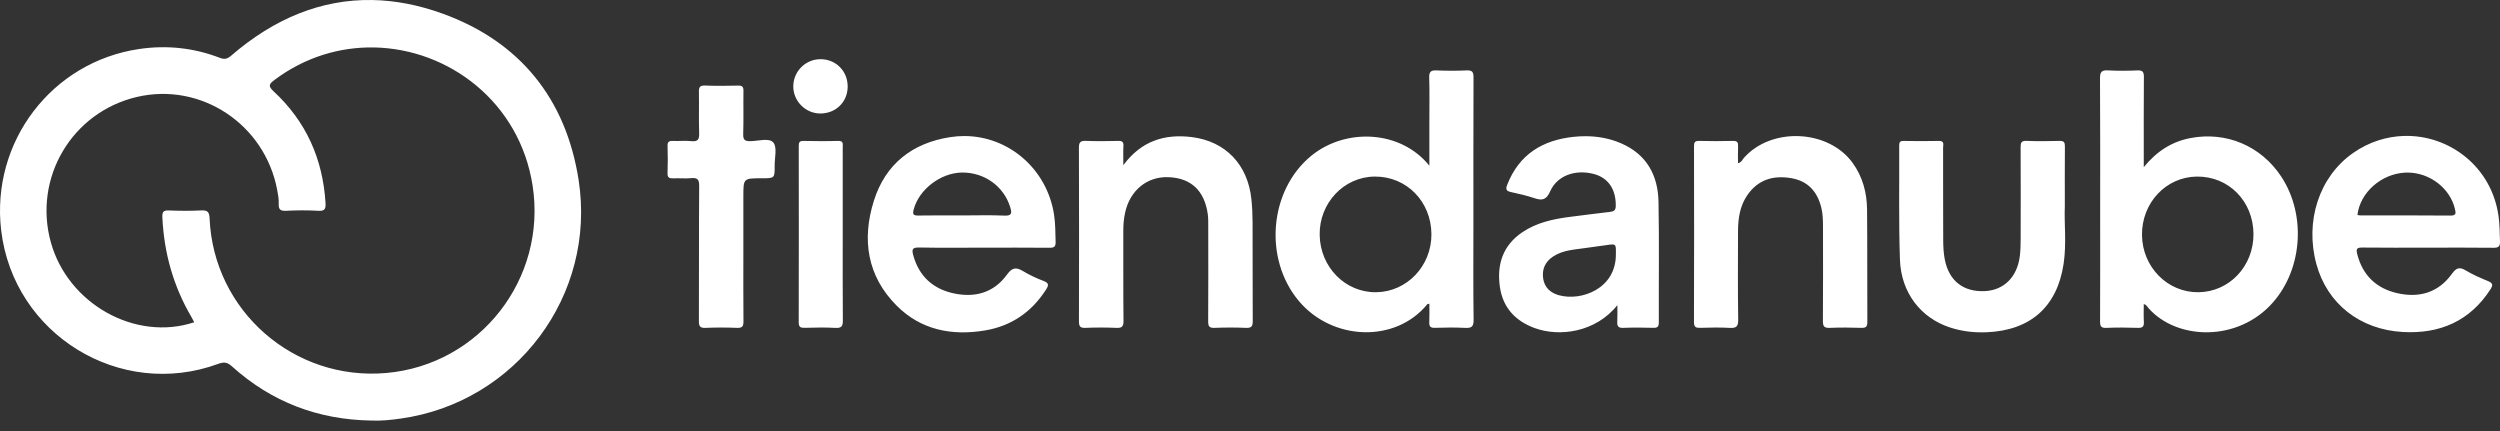
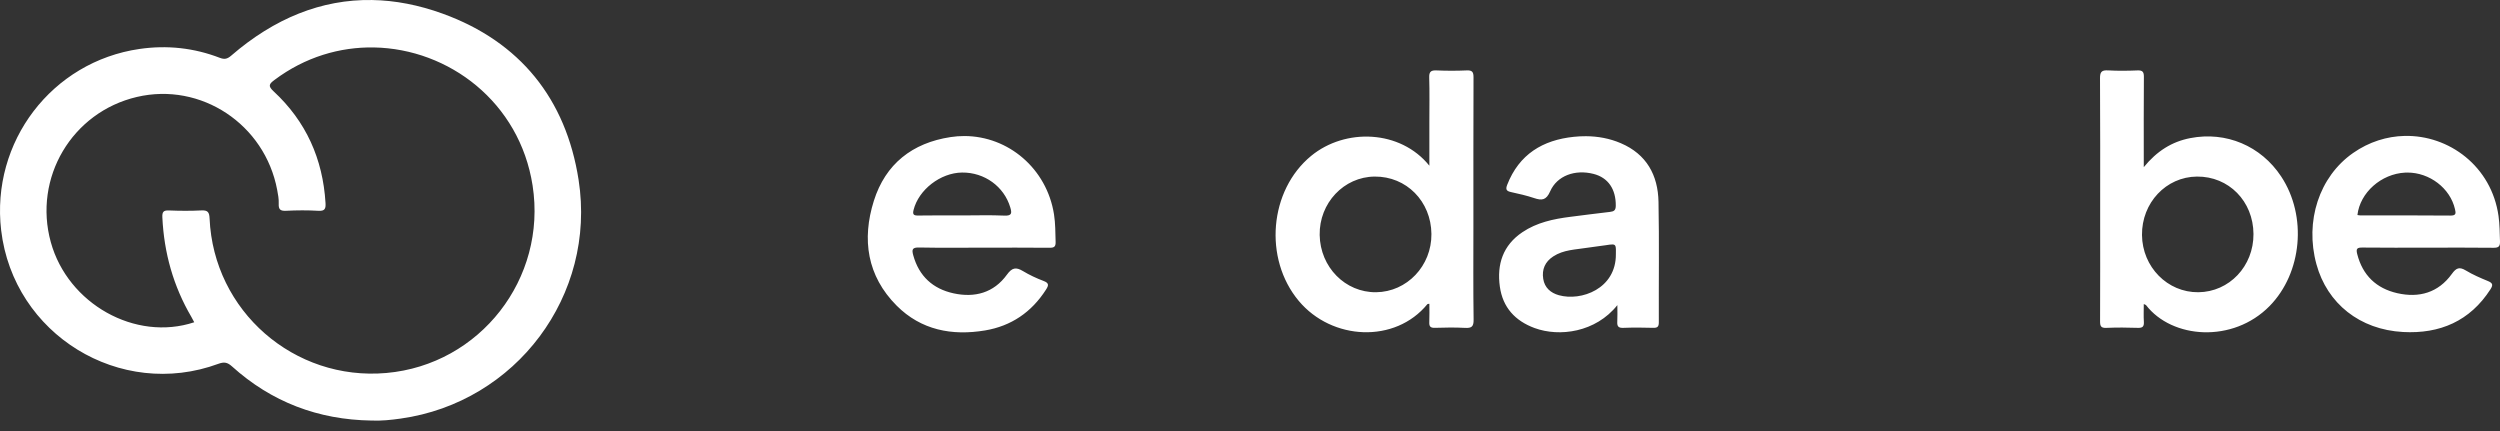
<svg xmlns="http://www.w3.org/2000/svg" width="197px" height="34px" viewBox="0 0 197 34" version="1.1">
  <rect x="0" y="0" width="197" height="34" fill="#333333" stroke="none" />
  <title>tiendanube</title>
  <g id="Page-1" stroke="none" stroke-width="1" fill="none" fill-rule="evenodd">
    <g id="tiendanube" fill="#FFFFFF">
      <path d="M29.319,0.002 C25.336,-0.064 21.616,1.448 18.226,4.379 C17.923,4.641 17.701,4.703 17.325,4.558 C15.281,3.769 13.163,3.544 10.999,3.857 C4.088,4.856 -0.73,11.176 0.091,18.145 C1.058,26.353 9.463,31.524 17.216,28.666 C17.653,28.505 17.918,28.546 18.275,28.867 C21.396,31.682 25.08,33.078 29.274,33.139 C30.05,33.173 30.818,33.09 31.579,32.983 C40.662,31.705 47.009,23.276 45.594,14.178 C44.6,7.785 40.968,3.29 34.907,1.084 C32.994,0.388 31.129,0.032 29.319,0.002 L29.319,0.002 Z M29.468,3.739 C35.365,3.845 40.947,8.048 41.968,14.616 C43.109,21.958 37.825,28.736 30.45,29.391 C23.172,30.038 16.831,24.506 16.515,17.213 C16.493,16.719 16.373,16.555 15.866,16.581 C15.017,16.625 14.163,16.617 13.313,16.583 C12.877,16.566 12.773,16.7 12.794,17.128 C12.925,19.929 13.659,22.549 15.079,24.972 C15.158,25.108 15.228,25.25 15.306,25.394 C10.67,26.93 5.348,23.946 4.004,19.085 C2.603,14.014 5.671,8.837 10.788,7.639 C15.834,6.457 20.868,9.789 21.841,14.959 C21.908,15.316 21.98,15.684 21.963,16.043 C21.943,16.491 22.075,16.633 22.538,16.61 C23.387,16.567 24.241,16.56 25.089,16.611 C25.611,16.643 25.677,16.432 25.651,15.995 C25.441,12.523 24.116,9.565 21.561,7.198 C21.101,6.771 21.205,6.618 21.63,6.299 C24.042,4.49 26.788,3.691 29.468,3.739 Z M113.059,5.548 C112.732,5.562 112.609,5.696 112.622,6.112 C112.657,7.265 112.634,8.421 112.634,9.576 L112.634,13.057 C110.342,10.216 106.002,10.079 103.319,12.283 C100.017,14.995 99.556,20.384 102.343,23.712 C104.959,26.837 109.939,27.075 112.479,23.967 C112.495,23.947 112.544,23.953 112.634,23.937 C112.634,24.424 112.651,24.904 112.628,25.381 C112.611,25.721 112.717,25.844 113.07,25.833 C113.86,25.809 114.652,25.794 115.44,25.837 C115.955,25.865 116.129,25.749 116.12,25.185 C116.084,22.714 116.104,20.242 116.104,17.77 C116.104,13.88 116.099,9.99 116.113,6.1 C116.115,5.688 116.023,5.528 115.581,5.548 C114.792,5.584 114,5.583 113.211,5.549 C113.156,5.546 113.106,5.546 113.059,5.548 L113.059,5.548 Z M108.323,13.914 C110.822,13.891 112.772,15.862 112.796,18.437 C112.82,20.948 110.868,23.003 108.435,23.028 C106.006,23.053 104.032,21.051 103.99,18.519 C103.948,16.002 105.892,13.936 108.323,13.914 L108.323,13.914 Z M165.95,5.544 C165.588,5.558 165.478,5.719 165.481,6.169 C165.504,9.694 165.493,13.22 165.493,16.746 C165.493,19.603 165.5,22.46 165.486,25.317 C165.484,25.693 165.551,25.854 165.976,25.836 C166.805,25.801 167.637,25.805 168.467,25.835 C168.855,25.849 168.958,25.714 168.936,25.35 C168.908,24.899 168.929,24.444 168.929,23.959 C169.039,24.01 169.086,24.017 169.107,24.044 C171.155,26.701 175.949,27.062 178.843,24.117 C181.406,21.507 181.82,17.028 179.754,13.903 C178.164,11.498 175.417,10.333 172.589,10.884 C171.148,11.164 169.966,11.9 168.929,13.172 C168.929,12.841 168.929,12.704 168.929,12.566 C168.929,10.398 168.92,8.23 168.938,6.062 C168.942,5.664 168.835,5.533 168.43,5.549 C167.661,5.58 166.889,5.591 166.121,5.546 C166.064,5.543 166.007,5.542 165.95,5.544 L165.95,5.544 Z M173.119,13.914 C175.624,13.891 177.558,15.855 177.574,18.438 C177.589,20.976 175.668,23.006 173.228,23.028 C170.796,23.051 168.814,21.037 168.789,18.518 C168.764,15.98 170.687,13.935 173.119,13.914 L173.119,13.914 Z M75.994,10.72 C75.63,10.719 75.265,10.747 74.904,10.802 C71.889,11.26 69.774,12.923 68.86,15.823 C67.903,18.86 68.322,21.748 70.659,24.087 C72.584,26.014 75.015,26.476 77.626,26.038 C79.685,25.692 81.287,24.598 82.421,22.828 C82.631,22.5 82.69,22.311 82.238,22.141 C81.673,21.928 81.117,21.667 80.6,21.356 C80.049,21.025 79.743,21.095 79.345,21.644 C78.305,23.081 76.804,23.479 75.137,23.114 C73.514,22.76 72.416,21.764 71.963,20.113 C71.836,19.651 71.894,19.493 72.426,19.503 C74.106,19.537 75.788,19.516 77.469,19.516 C79.21,19.516 80.952,19.506 82.694,19.524 C83.051,19.527 83.195,19.456 83.183,19.064 C83.159,18.336 83.17,17.611 83.055,16.885 C82.486,13.292 79.467,10.727 75.994,10.72 L75.994,10.72 Z M75.808,13.596 C77.576,13.576 79.117,14.695 79.608,16.337 C79.743,16.786 79.746,17.018 79.142,16.99 C78.033,16.939 76.919,16.976 75.808,16.976 C74.656,16.976 73.504,16.963 72.352,16.984 C71.991,16.99 71.901,16.896 71.989,16.544 C72.386,14.952 74.106,13.616 75.808,13.596 Z M189.47,10.711 C188.093,10.744 186.691,11.17 185.42,12.058 C182.757,13.919 181.604,17.424 182.536,20.825 C183.385,23.921 185.948,25.977 189.362,26.162 C192.254,26.319 194.633,25.309 196.251,22.792 C196.466,22.457 196.43,22.303 196.055,22.149 C195.458,21.904 194.857,21.646 194.307,21.313 C193.798,21.005 193.547,21.112 193.206,21.584 C192.14,23.066 190.624,23.494 188.906,23.103 C187.259,22.728 186.172,21.698 185.747,20.015 C185.641,19.597 185.739,19.502 186.157,19.507 C187.878,19.528 189.6,19.516 191.321,19.516 C193.043,19.516 194.764,19.503 196.485,19.525 C196.882,19.53 197.013,19.42 196.999,19.022 C196.976,18.355 196.978,17.691 196.884,17.024 C196.336,13.113 192.988,10.627 189.47,10.711 L189.47,10.711 Z M189.698,13.598 C191.452,13.592 193.078,14.832 193.454,16.486 C193.526,16.802 193.553,16.992 193.094,16.987 C190.73,16.963 188.365,16.976 186.001,16.974 C185.922,16.974 185.844,16.955 185.765,16.944 C185.969,15.175 187.641,13.696 189.528,13.602 C189.585,13.6 189.642,13.598 189.698,13.598 L189.698,13.598 Z M124.971,10.733 C124.656,10.732 124.341,10.747 124.028,10.78 C121.567,11.032 119.707,12.157 118.768,14.561 C118.625,14.929 118.704,15.057 119.07,15.136 C119.682,15.27 120.297,15.409 120.889,15.608 C121.496,15.813 121.841,15.784 122.151,15.081 C122.699,13.835 124.122,13.333 125.572,13.704 C126.724,13.998 127.339,14.91 127.323,16.219 C127.319,16.576 127.175,16.662 126.873,16.697 C125.827,16.818 124.783,16.953 123.738,17.086 C122.404,17.255 121.1,17.532 119.962,18.299 C118.43,19.332 117.943,20.829 118.188,22.587 C118.415,24.225 119.395,25.286 120.923,25.849 C122.879,26.57 125.739,26.192 127.448,24.044 C127.448,24.583 127.465,24.961 127.442,25.337 C127.421,25.687 127.504,25.851 127.905,25.835 C128.694,25.804 129.486,25.809 130.275,25.833 C130.627,25.844 130.717,25.725 130.715,25.385 C130.703,22.223 130.751,19.061 130.69,15.901 C130.649,13.798 129.748,12.151 127.723,11.285 C126.837,10.905 125.911,10.739 124.971,10.733 L124.971,10.733 Z M127.075,19.263 C127.344,19.274 127.341,19.449 127.331,20.017 C127.359,22.763 124.588,23.754 122.836,23.262 C122.192,23.081 121.718,22.674 121.607,21.978 C121.487,21.23 121.749,20.629 122.394,20.207 C123.209,19.673 124.159,19.671 125.071,19.524 C125.55,19.447 126.034,19.401 126.514,19.326 C126.774,19.286 126.952,19.257 127.075,19.263 L127.075,19.263 Z" id="Shape" fill-rule="nonzero" />
-       <path d="M88.519,13.016 C89.945,11.088 91.797,10.537 93.918,10.803 C96.582,11.136 98.322,12.978 98.607,15.674 C98.671,16.277 98.701,16.886 98.703,17.493 C98.714,20.087 98.7,22.681 98.716,25.276 C98.718,25.674 98.651,25.857 98.194,25.836 C97.365,25.799 96.532,25.803 95.702,25.835 C95.291,25.851 95.201,25.711 95.204,25.322 C95.22,22.829 95.213,20.336 95.21,17.843 C95.21,17.52 95.218,17.192 95.173,16.873 C94.911,15.024 93.86,14.037 92.095,13.961 C90.396,13.887 89.031,15.001 88.654,16.777 C88.557,17.233 88.515,17.695 88.516,18.164 C88.523,20.535 88.505,22.907 88.532,25.278 C88.537,25.748 88.398,25.856 87.955,25.836 C87.146,25.8 86.333,25.802 85.523,25.835 C85.107,25.853 85.02,25.702 85.021,25.317 C85.033,20.757 85.035,16.197 85.019,11.636 C85.017,11.203 85.146,11.087 85.565,11.102 C86.415,11.133 87.267,11.125 88.118,11.104 C88.437,11.097 88.545,11.19 88.526,11.512 C88.5,11.955 88.519,12.401 88.519,13.016 L88.519,13.016 Z M136.955,12.862 C137.23,12.794 137.297,12.582 137.423,12.439 C139.592,9.99 144.082,10.195 145.992,12.842 C146.776,13.93 147.11,15.18 147.124,16.496 C147.154,19.454 147.129,22.412 147.147,25.369 C147.149,25.757 147.028,25.845 146.664,25.834 C145.835,25.808 145.002,25.799 144.173,25.836 C143.724,25.856 143.643,25.685 143.645,25.279 C143.662,22.808 143.656,20.336 143.652,17.865 C143.651,17.359 143.641,16.855 143.518,16.357 C143.206,15.099 142.471,14.271 141.167,14.042 C139.731,13.791 138.512,14.155 137.665,15.415 C137.102,16.253 136.96,17.214 136.957,18.197 C136.95,20.527 136.934,22.857 136.97,25.186 C136.978,25.745 136.807,25.867 136.29,25.837 C135.523,25.793 134.751,25.81 133.981,25.833 C133.634,25.843 133.484,25.781 133.485,25.378 C133.5,20.759 133.497,16.141 133.488,11.522 C133.488,11.214 133.56,11.096 133.89,11.104 C134.781,11.126 135.673,11.126 136.564,11.104 C136.901,11.096 136.974,11.229 136.96,11.529 C136.94,11.965 136.955,12.402 136.955,12.862 L136.955,12.862 Z M162.708,16.23 C162.647,17.553 162.854,19.182 162.612,20.79 C162.102,24.178 159.998,26.033 156.564,26.181 C155.565,26.224 154.581,26.111 153.63,25.795 C151.347,25.036 149.806,23.057 149.716,20.466 C149.611,17.471 149.674,14.471 149.658,11.473 C149.657,11.232 149.7,11.102 149.985,11.106 C150.917,11.12 151.849,11.127 152.781,11.105 C153.245,11.094 153.116,11.41 153.116,11.64 C153.122,14.071 153.113,16.503 153.125,18.934 C153.128,19.438 153.152,19.951 153.248,20.444 C153.576,22.128 154.703,23.009 156.383,22.941 C157.9,22.88 158.964,21.829 159.163,20.169 C159.217,19.728 159.227,19.28 159.228,18.835 C159.234,16.424 159.236,14.013 159.225,11.602 C159.224,11.262 159.268,11.086 159.678,11.101 C160.548,11.134 161.42,11.129 162.291,11.103 C162.657,11.092 162.718,11.236 162.714,11.559 C162.7,13.017 162.708,14.476 162.708,16.23 L162.708,16.23 Z M58.577,19.91 C58.577,21.712 58.567,23.515 58.585,25.317 C58.589,25.702 58.499,25.851 58.084,25.835 C57.255,25.803 56.423,25.799 55.594,25.836 C55.145,25.857 55.071,25.689 55.073,25.285 C55.088,21.741 55.069,18.198 55.095,14.654 C55.098,14.136 54.957,13.989 54.459,14.038 C53.998,14.083 53.528,14.032 53.063,14.053 C52.746,14.067 52.587,14.006 52.602,13.634 C52.63,12.926 52.626,12.216 52.603,11.508 C52.592,11.177 52.713,11.092 53.022,11.106 C53.507,11.128 53.998,11.071 54.479,11.122 C55.015,11.179 55.11,10.963 55.093,10.479 C55.056,9.407 55.096,8.333 55.074,7.26 C55.066,6.887 55.135,6.723 55.56,6.741 C56.43,6.776 57.302,6.764 58.172,6.745 C58.493,6.738 58.588,6.844 58.584,7.16 C58.567,8.294 58.603,9.429 58.565,10.562 C58.55,11.035 58.707,11.133 59.147,11.124 C59.765,11.112 60.615,10.842 60.941,11.235 C61.253,11.612 61.039,12.43 61.043,13.054 C61.05,14.048 61.045,14.048 60.022,14.048 C58.577,14.048 58.577,14.048 58.577,15.476 C58.577,16.954 58.577,18.432 58.577,19.91 L58.577,19.91 Z M66.407,18.479 C66.407,20.726 66.396,22.974 66.416,25.221 C66.42,25.669 66.345,25.869 65.833,25.838 C65.026,25.79 64.214,25.813 63.404,25.832 C63.082,25.839 62.938,25.774 62.939,25.406 C62.95,20.769 62.948,16.132 62.942,11.495 C62.941,11.218 63.005,11.099 63.31,11.105 C64.221,11.123 65.133,11.131 66.043,11.103 C66.485,11.089 66.406,11.361 66.406,11.614 C66.407,13.903 66.407,16.191 66.407,18.479 Z M66.797,6.839 C66.785,8.051 65.843,8.959 64.615,8.943 C63.457,8.927 62.505,7.958 62.511,6.801 C62.519,5.609 63.488,4.654 64.68,4.664 C65.887,4.674 66.809,5.622 66.797,6.838 L66.797,6.839 Z" id="Shape" />
    </g>
  </g>
</svg>